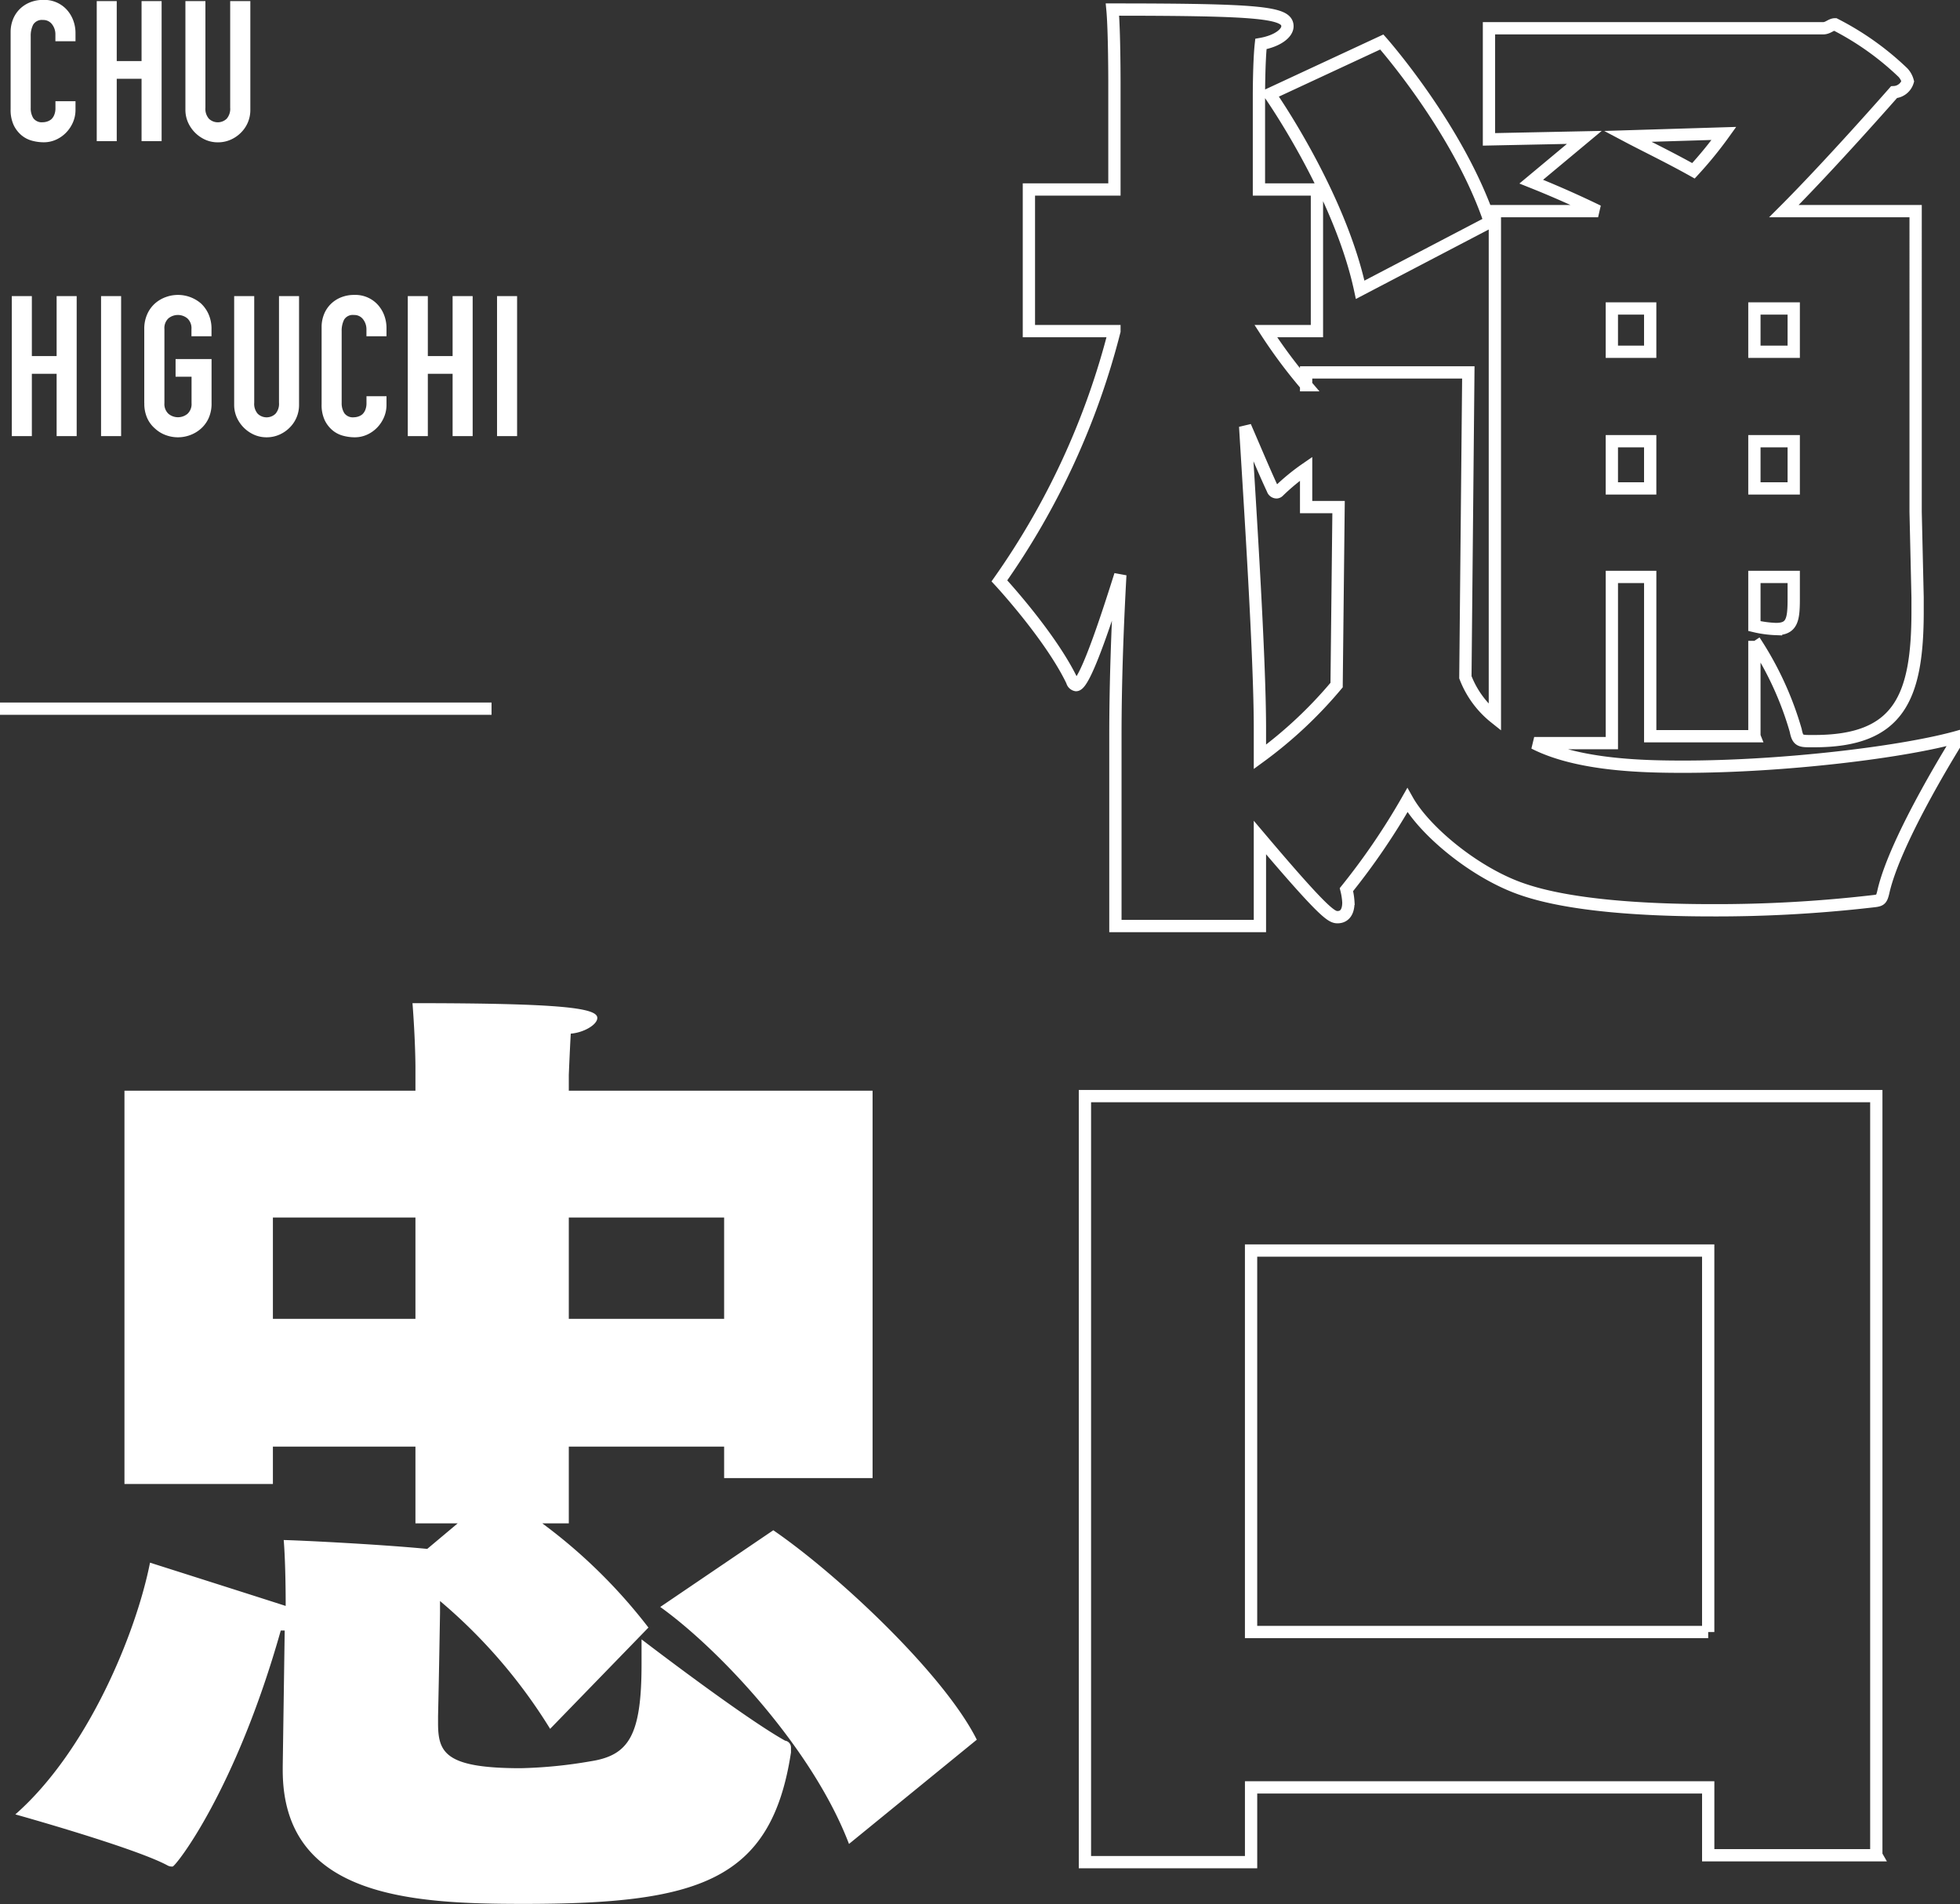
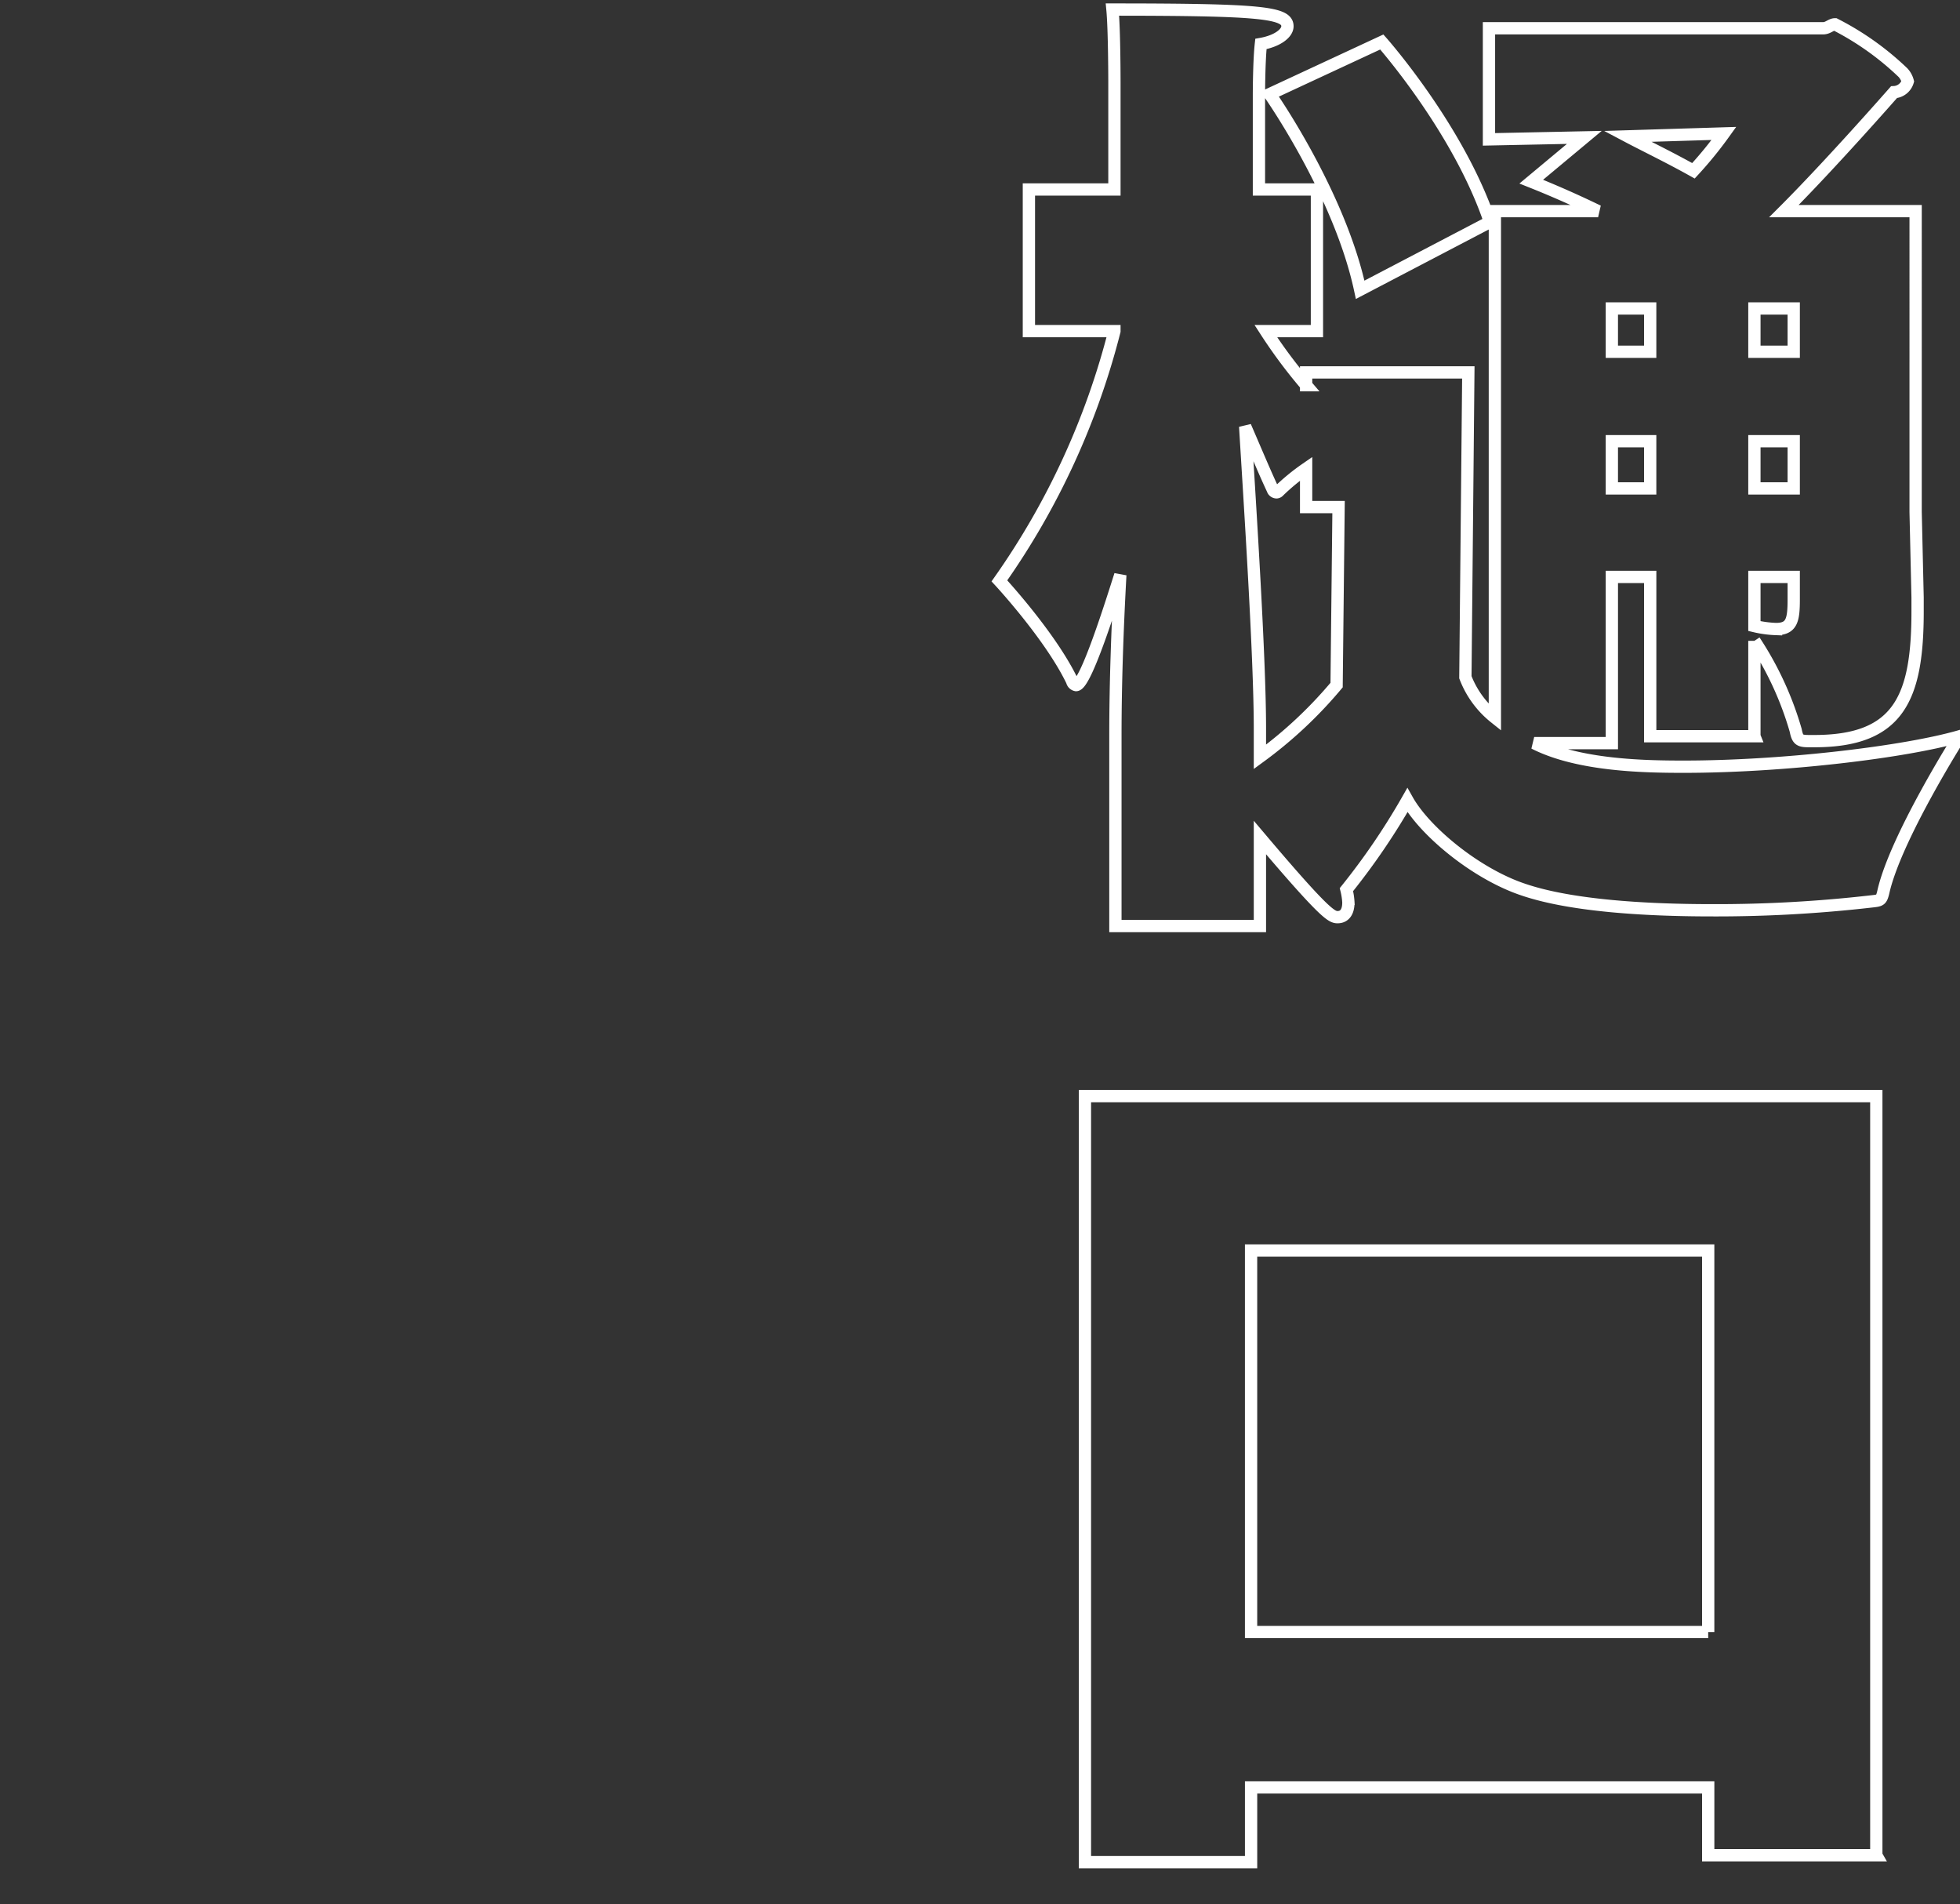
<svg xmlns="http://www.w3.org/2000/svg" id="chara_chu_name.svg" width="159.5" height="154.906" viewBox="0 0 159.5 154.906">
  <rect x="0" y="0" width="159.5" height="154.906" fill="#333333" stroke="none" />
  <defs>
    <style>
      .cls-1 {
        fill-opacity: 0;
        stroke: #fff;
      }

      .cls-1, .cls-2 {
        fill-rule: evenodd;
      }

      .cls-2 {
        fill: #fff;
      }
    </style>
  </defs>
  <path id="HIGUCHI" class="cls-1" d="M140.289,52.7a32.053,32.053,0,0,1-2.48,3.04c-2-1.12-4-2.08-5.36-2.8Zm-6,28.881h-3.121v-3.84h3.121v3.84Zm0-11.12h-3.121v-3.52h3.121v3.52Zm11.68,0h-3.2v-3.52h3.2v3.52Zm0,11.12h-3.2v-3.84h3.2v3.84Zm0,9.04c0,1.68-.16,2.4-1.44,2.4a8.958,8.958,0,0,1-1.76-.24v-4h3.2v1.84Zm-37.2,6.96a35.186,35.186,0,0,1-6.24,5.84V101.1c0-5.76-.8-18-1.2-24.56,0.8,1.84,1.6,3.76,2.24,5.12a0.335,0.335,0,0,0,.32.24,0.248,0.248,0,0,0,.16-0.08,17.178,17.178,0,0,1,2.24-1.84V83.1h2.64Zm34,4.16v-7.76a26.565,26.565,0,0,1,3.36,7.28c0.16,0.8.32,0.88,1.12,0.88h0.4c6.88,0,8.4-3.52,8.4-10.56v-1.12l-0.16-6.96V59.023h-10.72c3.84-3.84,8.96-9.68,8.96-9.68a1.229,1.229,0,0,0,1.12-.88,1.646,1.646,0,0,0-.4-0.72,23.191,23.191,0,0,0-5.52-3.92c-0.32,0-.56.32-0.96,0.32h-27.2v9.04l7.76-.16-4.32,3.6c0.4,0.16,2.64,1.04,5.44,2.4h-8.4v41.2a7.737,7.737,0,0,1-2.4-3.28l0.24-24.8h-13.2v1.04a41.456,41.456,0,0,1-3.28-4.4h4.16V57.262h-4.72v-7.68s0-2.72.16-4.16c1.36-.24,2.16-0.88,2.16-1.44,0-1.12-2.16-1.36-14.24-1.36,0.16,1.68.16,5.92,0.16,5.92v8.72h-6.96v11.52h6.96a61.556,61.556,0,0,1-9.36,20.32s4.16,4.48,5.92,8.16a0.407,0.407,0,0,0,.32.32c0.8,0,2.96-6.96,3.6-8.96-0.24,4.32-.4,8.88-0.4,13.04v15.521h11.76v-7.2c5.28,6.24,5.84,6.48,6.32,6.48s0.88-.32.88-1.2a5.506,5.506,0,0,0-.16-1.04,55.694,55.694,0,0,0,4.96-7.28c1.44,2.56,5.6,6,9.44,7.28,3.76,1.28,9.681,1.68,15.361,1.68a110.86,110.86,0,0,0,12.96-.72c0.72-.08.8-0.08,0.96-0.72,0.96-4.4,6.24-12.721,6.24-12.721-4.4,1.28-14.32,2.48-22.48,2.48-3.12,0-8.561-.08-12.161-1.92h6.32V88.783h3.121v12.96h8.48ZM121.248,59.9c-2.56-7.6-8.8-14.64-8.8-14.64l-9.12,4.24s5.68,8.08,7.36,15.92Zm17.761,114.723h-37.2V143.584h37.2v31.041Zm13.68,18.16V131.023h-64.4v62.322h13.521v-6.08h37.2v5.52h13.68Z" transform="translate(0 -41.844)" />
-   <path id="CHU" class="cls-2" d="M79.489,183.383c-2.64-5.28-11.2-13.36-16.56-17.04l-9.2,6.24c4.8,3.44,12.4,11.52,15.36,19.281Zm-8.48-21.28V130.582H46.288V129.3s0.08-2,.16-3.36c1.04-.08,2.16-0.72,2.16-1.28,0-.8-2.8-1.2-15.04-1.2,0.24,3.12.24,5.2,0.24,5.2v1.92H10.128v32h12.08v-3.04h11.6v6.24h3.44l-2.48,2.08c-4.16-.4-10.96-0.72-11.68-0.72,0.16,1.92.16,5.04,0.16,5.04v0.32c-2.48-.8-11.04-3.52-11.04-3.52-1.12,5.68-5.04,15.28-10.96,20.481,0,0,9.76,2.72,12.4,4.16a0.721,0.721,0,0,0,.4.08c0.24,0,5.12-6.16,8.8-19.2h0.32l-0.16,11.04v0.321c0,10.32,10.4,10.88,19.6,10.88,14.24,0,20.161-1.84,21.76-12.321v-0.4a0.56,0.56,0,0,0-.48-0.56c-3.44-1.92-11.68-8.24-11.68-8.24v2c0,5.84-1.04,7.44-4.16,7.92a37.682,37.682,0,0,1-5.68.561c-6.16,0-6.72-1.281-6.72-3.681v-0.56c0.08-3.44.16-8.4,0.16-8.4V172.1a43.338,43.338,0,0,1,8.96,10.4l8-8.24a43.494,43.494,0,0,0-8.64-8.48h2.16v-6.24h12.64v2.56h12.08Zm-12.08-12.96H46.288V140.9h12.64v8.241Zm-25.121,0h-11.6V140.9h11.6v8.241ZM0,99H40v1H0V99ZM4.512,50.078v0.56a1.426,1.426,0,0,1-.1.56,0.975,0.975,0,0,1-.24.352,1.025,1.025,0,0,1-.344.184,1.181,1.181,0,0,1-.344.056,0.851,0.851,0,0,1-.776-0.336A1.508,1.508,0,0,1,2.5,50.622V44.8a2.013,2.013,0,0,1,.2-0.952A0.829,0.829,0,0,1,3.5,43.47a0.882,0.882,0,0,1,.736.352,1.322,1.322,0,0,1,.272.832V45.2H6.144v-0.64a2.947,2.947,0,0,0-.2-1.1,2.679,2.679,0,0,0-.552-0.872,2.475,2.475,0,0,0-1.872-.752,2.822,2.822,0,0,0-1.08.2,2.531,2.531,0,0,0-.84.552,2.447,2.447,0,0,0-.544.832,2.775,2.775,0,0,0-.192,1.04v6.272a2.915,2.915,0,0,0,.248,1.288,2.476,2.476,0,0,0,.632.824,2.231,2.231,0,0,0,.864.448,3.658,3.658,0,0,0,.944.128,2.413,2.413,0,0,0,1.016-.216,2.661,2.661,0,0,0,.824-0.584,2.772,2.772,0,0,0,.552-0.84,2.537,2.537,0,0,0,.2-1v-0.7H4.512ZM9.5,53.326V48.254H11.52v5.072h1.632V41.934H11.52v4.88H9.5v-4.88H7.872V53.326H9.5Zm9.232-11.392v8.672a1.222,1.222,0,0,1-.288.9,1.044,1.044,0,0,1-1.44,0,1.222,1.222,0,0,1-.288-0.9V41.934H15.088v8.832A2.529,2.529,0,0,0,15.3,51.8a2.779,2.779,0,0,0,1.416,1.416,2.493,2.493,0,0,0,1.016.208,2.551,2.551,0,0,0,1.024-.208,2.711,2.711,0,0,0,.848-0.576,2.579,2.579,0,0,0,.768-1.872V41.934H18.736ZM2.592,77.326V72.254H4.608v5.072H6.24V65.934H4.608v4.88H2.592v-4.88H0.96V77.326H2.592Zm7.264,0V65.934H8.224V77.326H9.856Zm1.888-2.688a2.884,2.884,0,0,0,.24,1.232,2.44,2.44,0,0,0,.64.848,2.565,2.565,0,0,0,.872.528,2.839,2.839,0,0,0,1.968,0,2.743,2.743,0,0,0,.888-0.528,2.54,2.54,0,0,0,.624-0.848,2.884,2.884,0,0,0,.24-1.232V71.054H14.288v1.44h1.3v2.144a1.085,1.085,0,0,1-.328.872,1.215,1.215,0,0,1-1.552,0,1.084,1.084,0,0,1-.328-0.872V68.622A1.085,1.085,0,0,1,13.7,67.75a1.215,1.215,0,0,1,1.552,0,1.086,1.086,0,0,1,.328.872V69.2h1.632V68.622a2.911,2.911,0,0,0-.24-1.216,2.679,2.679,0,0,0-.624-0.88,2.874,2.874,0,0,0-2.856-.512,2.707,2.707,0,0,0-.872.512,2.568,2.568,0,0,0-.64.88,2.911,2.911,0,0,0-.24,1.216v6.016Zm10.96-8.7v8.672a1.222,1.222,0,0,1-.288.9,1.044,1.044,0,0,1-1.44,0,1.222,1.222,0,0,1-.288-0.9V65.934H19.056v8.832a2.529,2.529,0,0,0,.208,1.032,2.779,2.779,0,0,0,1.416,1.416,2.493,2.493,0,0,0,1.016.208,2.551,2.551,0,0,0,1.024-.208,2.711,2.711,0,0,0,.848-0.576,2.579,2.579,0,0,0,.768-1.872V65.934H22.7Zm7.12,8.144v0.56a1.426,1.426,0,0,1-.1.56,0.975,0.975,0,0,1-.24.352,1.026,1.026,0,0,1-.344.184,1.181,1.181,0,0,1-.344.056,0.851,0.851,0,0,1-.776-0.336,1.508,1.508,0,0,1-.216-0.832V68.8a2.013,2.013,0,0,1,.2-0.952,0.829,0.829,0,0,1,.808-0.376,0.882,0.882,0,0,1,.736.352,1.322,1.322,0,0,1,.272.832V69.2h1.632v-0.64a2.948,2.948,0,0,0-.2-1.1A2.679,2.679,0,0,0,30.7,66.59a2.475,2.475,0,0,0-1.872-.752,2.822,2.822,0,0,0-1.08.2,2.531,2.531,0,0,0-.84.552,2.446,2.446,0,0,0-.544.832,2.775,2.775,0,0,0-.192,1.04v6.272a2.915,2.915,0,0,0,.248,1.288,2.475,2.475,0,0,0,.632.824,2.231,2.231,0,0,0,.864.448,3.658,3.658,0,0,0,.944.128,2.413,2.413,0,0,0,1.016-.216,2.662,2.662,0,0,0,.824-0.584,2.772,2.772,0,0,0,.552-0.84,2.538,2.538,0,0,0,.2-1v-0.7H29.824Zm4.992,3.248V72.254h2.016v5.072h1.632V65.934H36.832v4.88H34.816v-4.88H33.184V77.326h1.632Zm7.264,0V65.934H40.448V77.326H42.08Z" transform="translate(0 -41.844)" />
</svg>